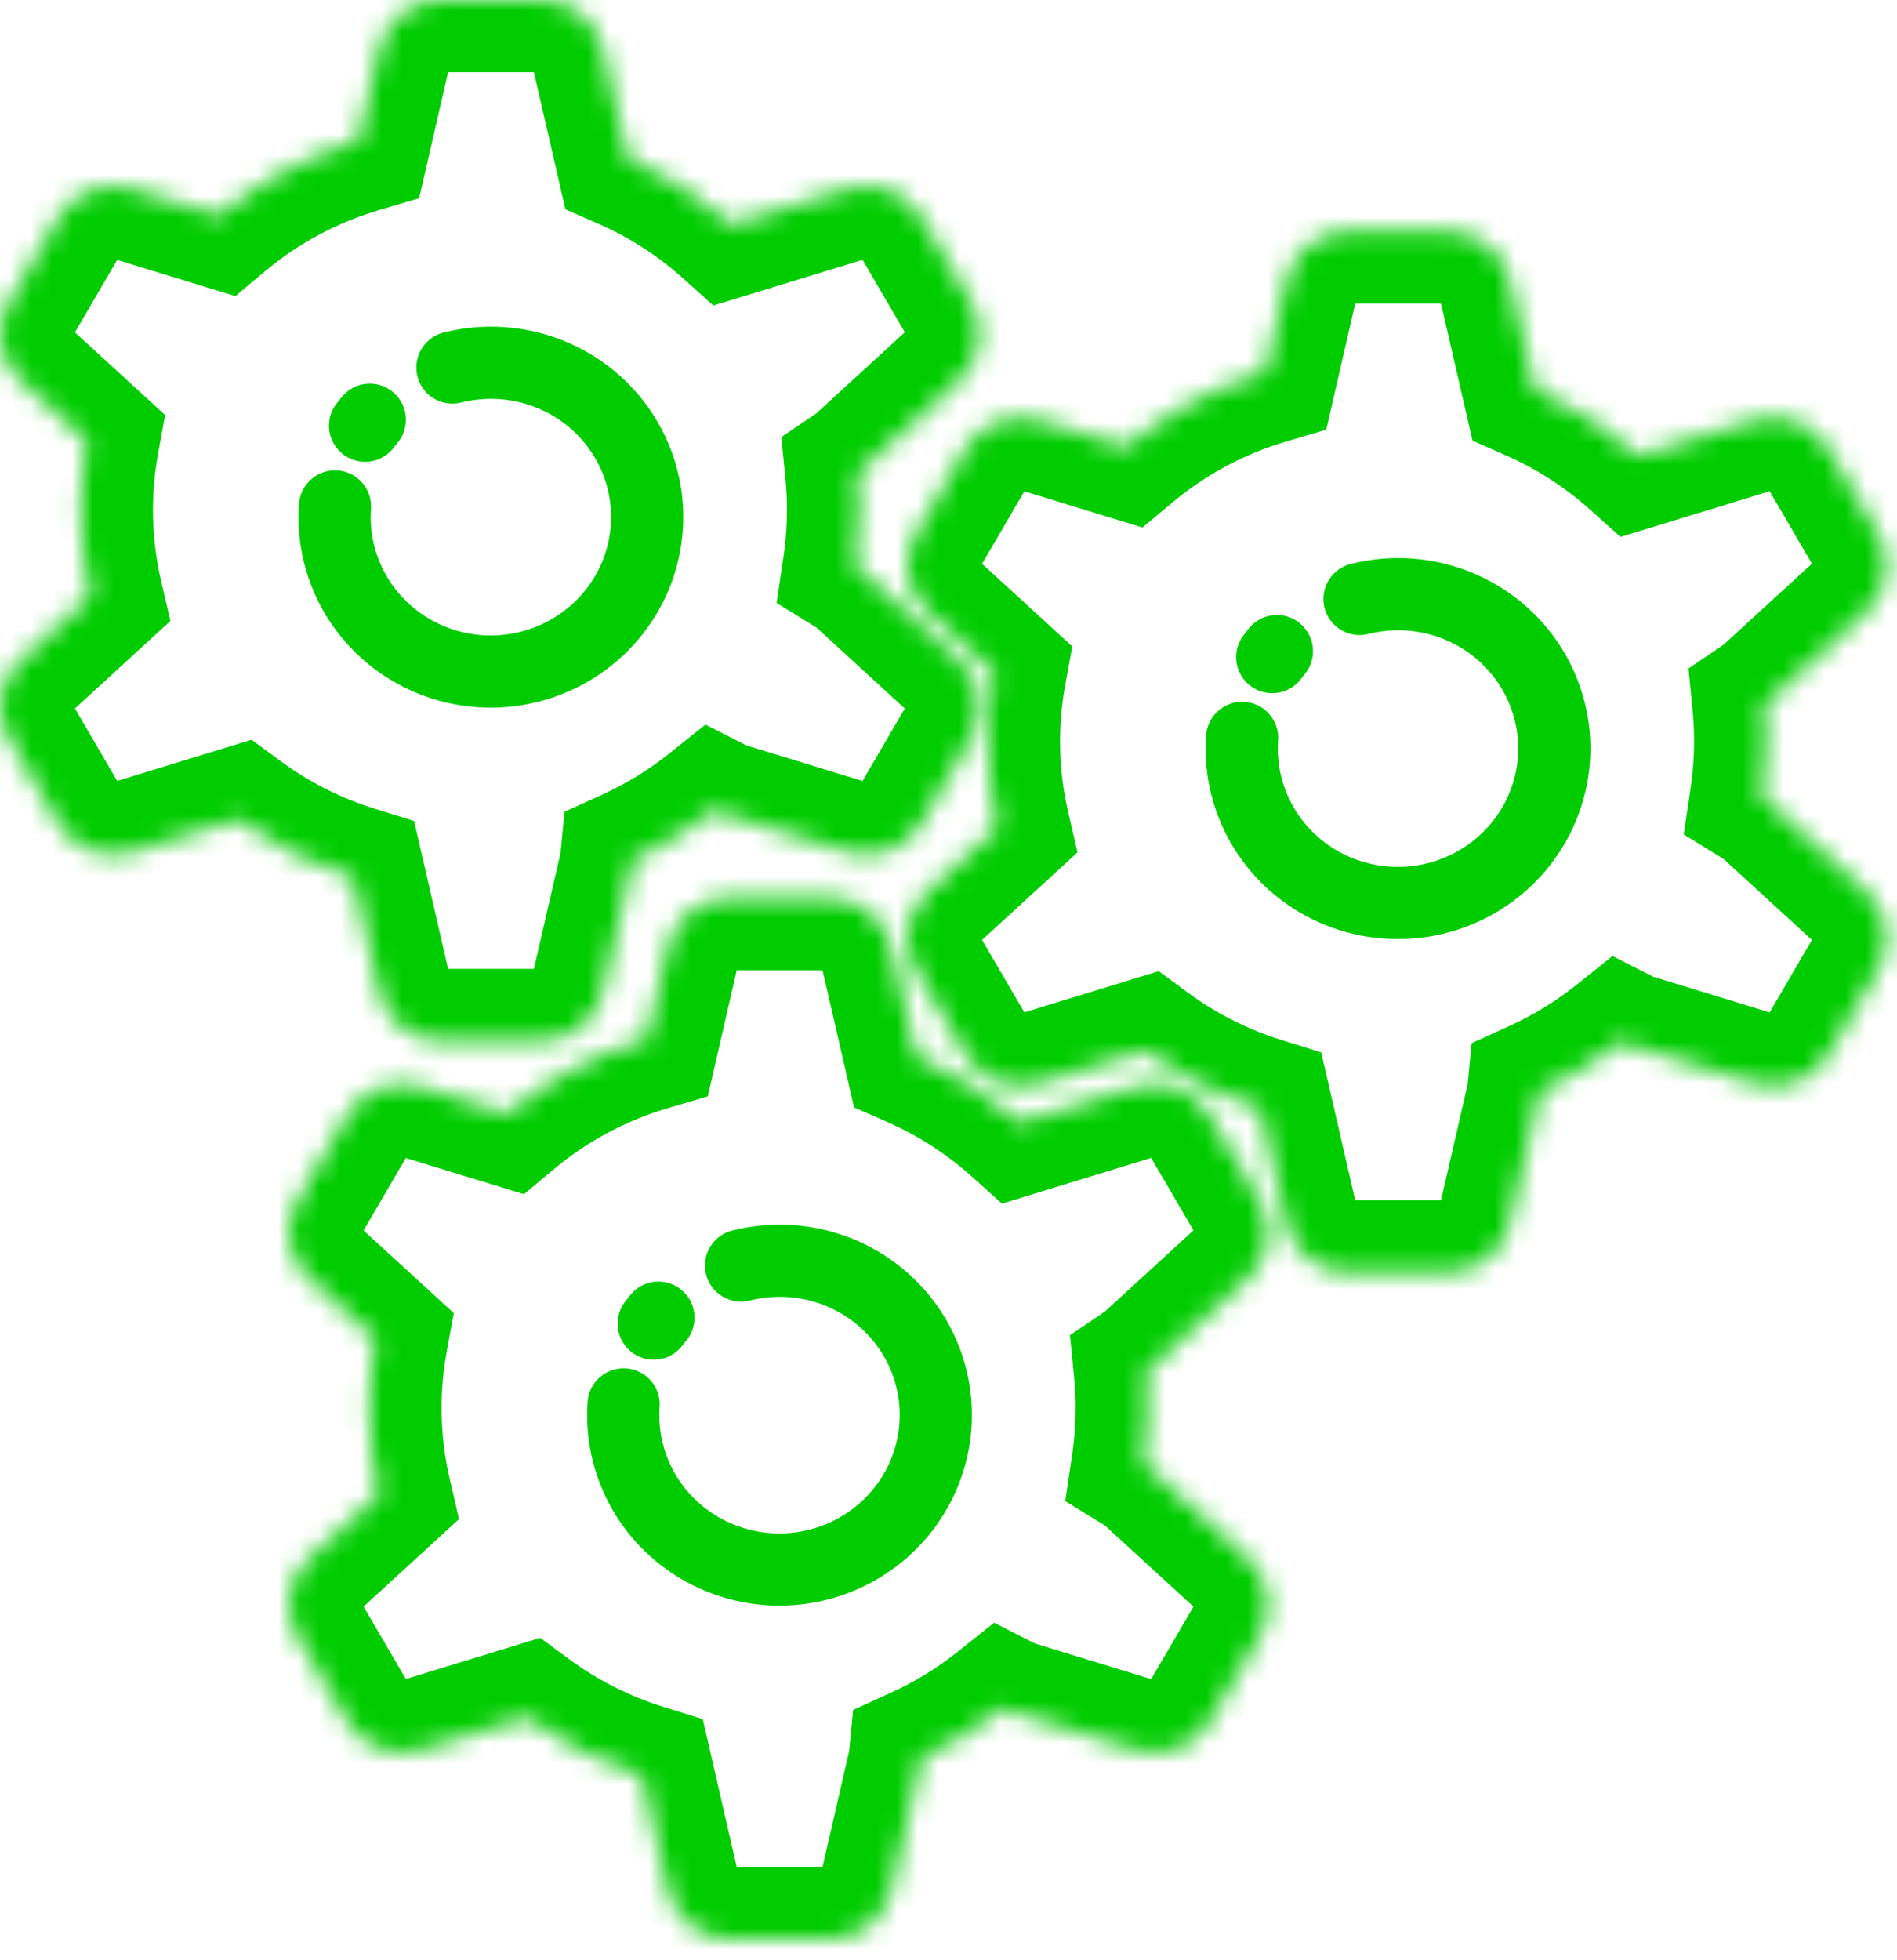
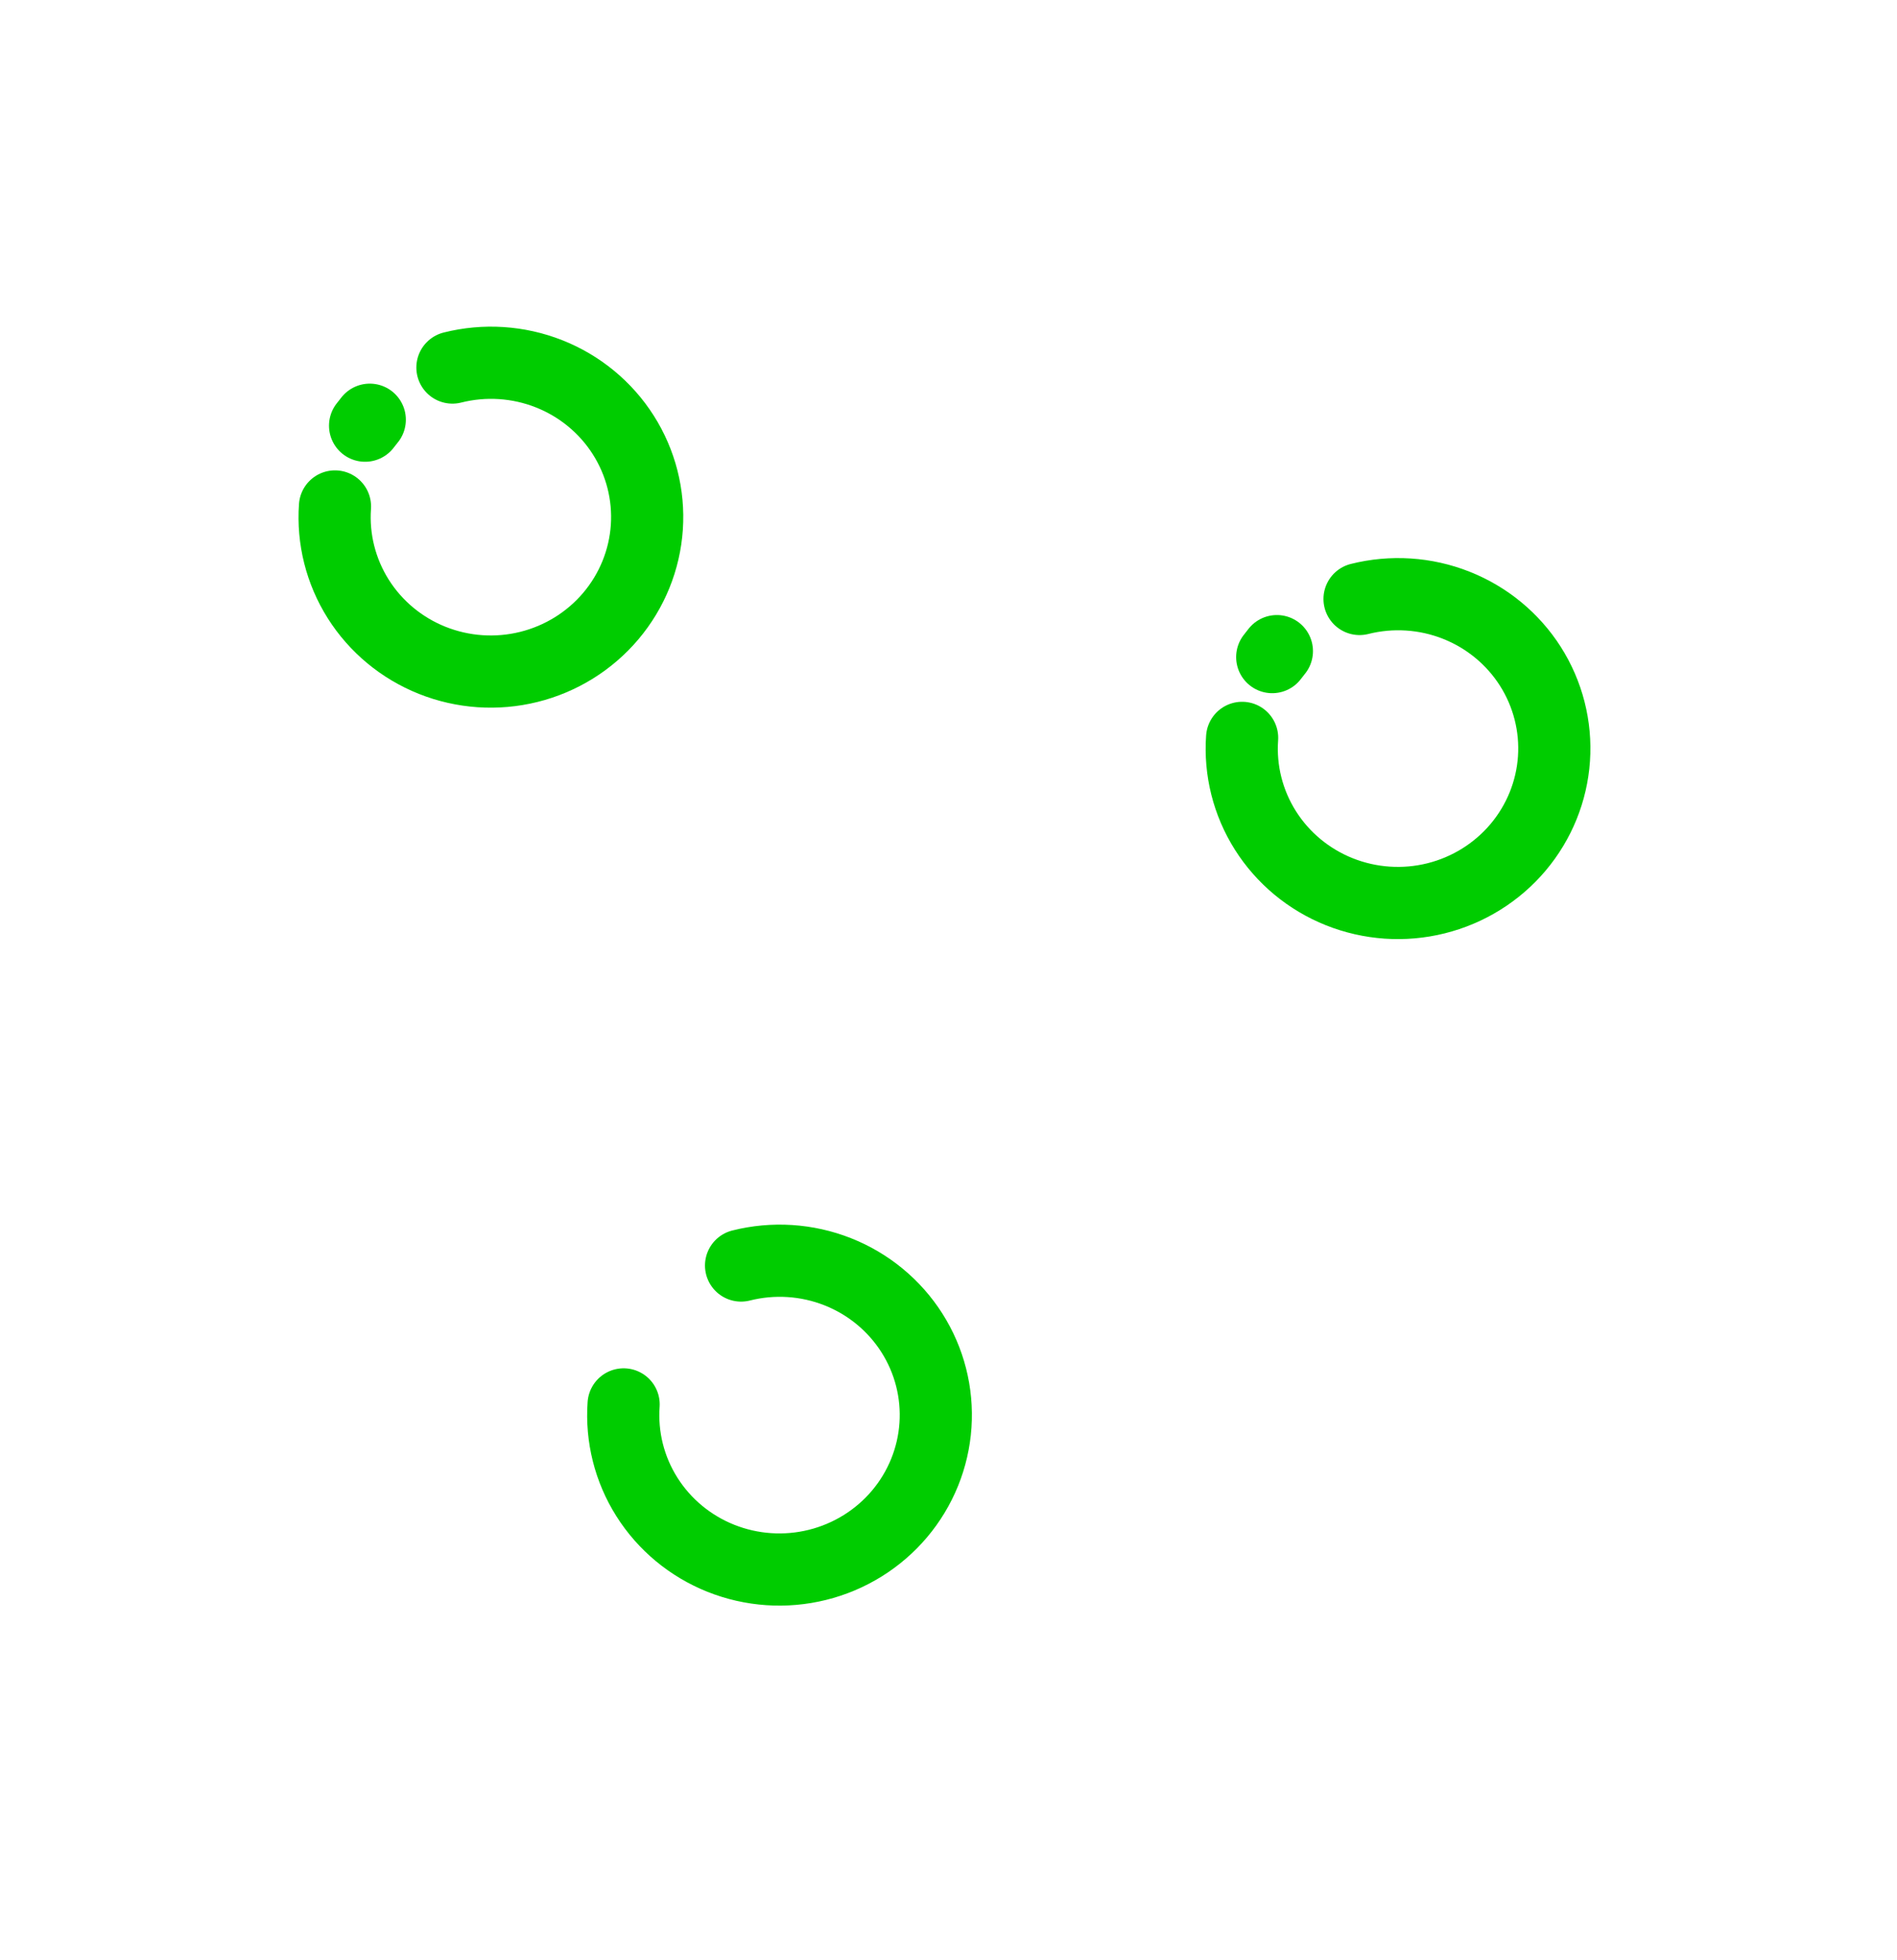
<svg xmlns="http://www.w3.org/2000/svg" width="92" height="95" viewBox="0 0 92 95" fill="none">
  <path d="M35.94 61.35C37.496 60.958 39.138 61.064 40.626 61.652C42.115 62.24 43.373 63.278 44.224 64.615C45.075 65.951 45.475 67.52 45.368 69.096C45.261 70.672 44.652 72.177 43.624 73.394C42.596 74.611 41.203 75.476 39.645 75.862C38.087 76.249 36.446 76.136 34.959 75.543C33.473 74.95 32.218 73.908 31.372 72.568C30.526 71.229 30.132 69.659 30.244 68.083" stroke="#00CC00" stroke-width="3.5" stroke-linecap="round" stroke-linejoin="round" />
-   <path d="M31.704 64.168C31.777 64.07 31.853 63.973 31.931 63.879" stroke="#00CC00" stroke-width="3.5" stroke-linecap="round" stroke-linejoin="round" />
  <mask id="path-3-inside-1_745_964" fill="white">
    <path fill-rule="evenodd" clip-rule="evenodd" d="M32.396 45.914C32.715 44.524 33.952 43.539 35.379 43.539H40.242C41.669 43.539 42.906 44.524 43.225 45.914L44.437 51.188C46.286 52 47.98 53.097 49.459 54.424L55.112 52.693C56.483 52.274 57.967 52.853 58.688 54.088L61.092 58.208C61.813 59.443 61.577 61.005 60.525 61.969L55.932 66.178C55.818 66.282 55.7 66.376 55.577 66.459C55.634 67.054 55.664 67.656 55.664 68.266C55.664 69.195 55.595 70.108 55.463 71.001C55.627 71.102 55.784 71.22 55.931 71.356L60.525 75.565C61.577 76.529 61.813 78.091 61.092 79.326L58.688 83.446C57.967 84.681 56.482 85.26 55.112 84.841L49.131 83.009C48.955 82.956 48.789 82.888 48.632 82.808C47.423 83.772 46.093 84.592 44.666 85.241C44.654 85.373 44.632 85.507 44.601 85.64L43.225 91.632C42.906 93.022 41.669 94.008 40.242 94.008H35.379C33.952 94.008 32.715 93.022 32.396 91.632L31.121 86.083C29.092 85.451 27.212 84.49 25.543 83.263L20.399 84.838C19.029 85.257 17.544 84.678 16.823 83.443L14.42 79.324C13.699 78.088 13.934 76.526 14.987 75.562L18.39 72.443C18.08 71.1 17.916 69.702 17.916 68.266C17.916 67.129 18.019 66.015 18.216 64.934L14.986 61.974C13.934 61.01 13.698 59.448 14.419 58.212L16.823 54.093C17.544 52.858 19.029 52.279 20.399 52.698L24.621 53.991C26.572 52.361 28.862 51.115 31.372 50.373L32.396 45.914Z" />
  </mask>
-   <path d="M32.396 45.914L28.985 45.131L28.985 45.131L32.396 45.914ZM43.225 45.914L46.636 45.131L46.636 45.131L43.225 45.914ZM44.437 51.188L41.026 51.971L41.419 53.685L43.03 54.392L44.437 51.188ZM49.459 54.424L47.123 57.03L48.594 58.349L50.484 57.771L49.459 54.424ZM55.112 52.693L56.137 56.04L56.137 56.04L55.112 52.693ZM58.688 54.088L61.711 52.324L61.711 52.324L58.688 54.088ZM61.092 58.208L58.069 59.971L58.069 59.971L61.092 58.208ZM60.525 61.969L62.889 64.55L62.889 64.55L60.525 61.969ZM55.932 66.178L58.296 68.759L58.296 68.759L55.932 66.178ZM55.577 66.459L53.613 63.562L51.892 64.728L52.093 66.797L55.577 66.459ZM55.463 71.001L52.001 70.488L51.662 72.773L53.63 73.983L55.463 71.001ZM55.931 71.356L58.296 68.775L58.296 68.775L55.931 71.356ZM60.525 75.565L58.16 78.145L58.16 78.145L60.525 75.565ZM61.092 79.326L58.069 77.562L58.069 77.562L61.092 79.326ZM58.688 83.446L61.711 85.21L61.711 85.21L58.688 83.446ZM55.112 84.841L56.137 81.494L56.137 81.494L55.112 84.841ZM49.131 83.009L50.156 79.663L50.156 79.663L49.131 83.009ZM48.632 82.808L50.218 79.688L48.209 78.667L46.448 80.073L48.632 82.808ZM44.666 85.241L43.217 82.055L41.376 82.893L41.182 84.906L44.666 85.241ZM44.601 85.64L48.013 86.424L48.013 86.424L44.601 85.64ZM43.225 91.632L46.636 92.416L46.636 92.416L43.225 91.632ZM32.396 91.632L28.984 92.416L28.984 92.416L32.396 91.632ZM31.121 86.083L34.532 85.299L34.082 83.338L32.161 82.741L31.121 86.083ZM25.543 83.263L27.616 80.443L26.199 79.402L24.518 79.916L25.543 83.263ZM20.399 84.838L21.424 88.185L21.424 88.185L20.399 84.838ZM16.823 83.443L13.8 85.207L13.8 85.207L16.823 83.443ZM14.42 79.324L17.443 77.56L17.443 77.56L14.42 79.324ZM14.987 75.562L12.622 72.981L12.622 72.981L14.987 75.562ZM18.39 72.443L20.755 75.023L22.26 73.644L21.801 71.655L18.39 72.443ZM18.216 64.934L21.659 65.561L22.006 63.659L20.581 62.353L18.216 64.934ZM14.986 61.974L17.351 59.394L17.351 59.394L14.986 61.974ZM14.419 58.212L11.396 56.449L11.396 56.449L14.419 58.212ZM16.823 54.093L13.8 52.329L13.8 52.329L16.823 54.093ZM20.399 52.698L19.374 56.045L19.374 56.045L20.399 52.698ZM24.621 53.991L23.596 57.338L25.41 57.893L26.865 56.677L24.621 53.991ZM31.372 50.373L32.365 53.729L34.325 53.148L34.783 51.156L31.372 50.373ZM35.379 40.039C32.321 40.039 29.669 42.151 28.985 45.131L35.807 46.698C35.761 46.898 35.584 47.039 35.379 47.039V40.039ZM40.242 40.039H35.379V47.039H40.242V40.039ZM46.636 45.131C45.952 42.151 43.3 40.039 40.242 40.039V47.039C40.038 47.039 39.86 46.898 39.814 46.698L46.636 45.131ZM47.848 50.404L46.636 45.131L39.814 46.698L41.026 51.971L47.848 50.404ZM51.796 51.818C50.043 50.246 48.036 48.946 45.843 47.983L43.03 54.392C44.537 55.054 45.917 55.949 47.123 57.03L51.796 51.818ZM54.087 49.347L48.435 51.077L50.484 57.771L56.137 56.04L54.087 49.347ZM61.711 52.324C60.169 49.682 57.006 48.453 54.087 49.347L56.137 56.04C55.959 56.094 55.765 56.024 55.665 55.852L61.711 52.324ZM64.115 56.444L61.711 52.324L55.665 55.852L58.069 59.971L64.115 56.444ZM62.889 64.55C65.16 62.469 65.663 59.097 64.115 56.444L58.069 59.971C57.962 59.788 57.995 59.541 58.16 59.389L62.889 64.55ZM58.296 68.759L62.889 64.55L58.16 59.389L53.567 63.598L58.296 68.759ZM57.54 69.356C57.804 69.177 58.057 68.978 58.296 68.759L53.567 63.598C53.58 63.586 53.595 63.574 53.613 63.562L57.54 69.356ZM59.164 68.266C59.164 67.543 59.129 66.828 59.06 66.121L52.093 66.797C52.14 67.279 52.164 67.769 52.164 68.266H59.164ZM58.925 71.515C59.082 70.453 59.164 69.368 59.164 68.266H52.164C52.164 69.022 52.108 69.764 52.001 70.488L58.925 71.515ZM53.63 73.983C53.605 73.968 53.584 73.951 53.567 73.936L58.296 68.775C57.983 68.489 57.648 68.237 57.296 68.02L53.63 73.983ZM53.567 73.936L58.16 78.145L62.889 72.984L58.296 68.775L53.567 73.936ZM58.16 78.145C57.995 77.993 57.962 77.746 58.069 77.562L64.115 81.09C65.663 78.436 65.16 75.065 62.889 72.984L58.16 78.145ZM58.069 77.562L55.665 81.682L61.711 85.21L64.115 81.09L58.069 77.562ZM55.665 81.682C55.765 81.51 55.959 81.439 56.137 81.494L54.087 88.187C57.006 89.081 60.169 87.852 61.711 85.21L55.665 81.682ZM56.137 81.494L50.156 79.663L48.106 86.356L54.087 88.187L56.137 81.494ZM50.156 79.663C50.173 79.668 50.194 79.676 50.218 79.688L47.045 85.928C47.383 86.1 47.737 86.243 48.106 86.356L50.156 79.663ZM46.116 88.427C47.807 87.657 49.384 86.686 50.815 85.543L46.448 80.073C45.463 80.859 44.379 81.527 43.217 82.055L46.116 88.427ZM48.013 86.424C48.077 86.142 48.123 85.859 48.15 85.576L41.182 84.906C41.184 84.887 41.187 84.871 41.19 84.857L48.013 86.424ZM46.636 92.416L48.013 86.424L41.19 84.857L39.814 90.849L46.636 92.416ZM40.242 97.508C43.3 97.508 45.952 95.396 46.636 92.416L39.814 90.849C39.86 90.649 40.037 90.508 40.242 90.508V97.508ZM35.379 97.508H40.242V90.508H35.379V97.508ZM28.984 92.416C29.669 95.395 32.321 97.508 35.379 97.508V90.508C35.583 90.508 35.761 90.649 35.807 90.849L28.984 92.416ZM27.71 86.866L28.984 92.416L35.807 90.849L34.532 85.299L27.71 86.866ZM23.469 86.083C25.446 87.537 27.676 88.676 30.081 89.425L32.161 82.741C30.509 82.227 28.977 81.444 27.616 80.443L23.469 86.083ZM21.424 88.185L26.567 86.61L24.518 79.916L19.375 81.491L21.424 88.185ZM13.8 85.207C15.342 87.849 18.505 89.078 21.424 88.185L19.375 81.491C19.553 81.437 19.746 81.507 19.846 81.679L13.8 85.207ZM11.397 81.088L13.8 85.207L19.846 81.679L17.443 77.56L11.397 81.088ZM12.622 72.981C10.352 75.062 9.848 78.434 11.397 81.088L17.443 77.56C17.549 77.743 17.517 77.991 17.351 78.142L12.622 72.981ZM16.026 69.862L12.622 72.981L17.351 78.142L20.755 75.023L16.026 69.862ZM14.416 68.266C14.416 69.969 14.611 71.631 14.98 73.23L21.801 71.655C21.55 70.569 21.416 69.435 21.416 68.266H14.416ZM14.773 64.307C14.538 65.594 14.416 66.917 14.416 68.266H21.416C21.416 67.34 21.5 66.436 21.659 65.561L14.773 64.307ZM12.622 64.555L15.851 67.514L20.581 62.353L17.351 59.394L12.622 64.555ZM11.396 56.449C9.848 59.102 10.351 62.474 12.622 64.555L17.351 59.394C17.516 59.545 17.549 59.793 17.442 59.977L11.396 56.449ZM13.8 52.329L11.396 56.449L17.442 59.977L19.846 55.857L13.8 52.329ZM21.424 49.352C18.505 48.458 15.342 49.687 13.8 52.329L19.846 55.857C19.746 56.029 19.552 56.099 19.374 56.045L21.424 49.352ZM25.646 50.644L21.424 49.352L19.374 56.045L23.596 57.338L25.646 50.644ZM30.378 47.017C27.403 47.897 24.689 49.374 22.377 51.305L26.865 56.677C28.456 55.348 30.322 54.334 32.365 53.729L30.378 47.017ZM28.985 45.131L27.961 49.589L34.783 51.156L35.807 46.698L28.985 45.131Z" fill="#00CC00" mask="url(#path-3-inside-1_745_964)" />
  <path d="M65.935 29.037C67.492 28.645 69.133 28.752 70.622 29.34C72.11 29.928 73.369 30.966 74.22 32.302C75.07 33.639 75.471 35.207 75.364 36.783C75.257 38.359 74.647 39.864 73.62 41.081C72.592 42.298 71.199 43.163 69.641 43.55C68.082 43.937 66.442 43.824 64.955 43.231C63.469 42.638 62.214 41.595 61.368 40.256C60.522 38.916 60.127 37.346 60.24 35.771" stroke="#00CC00" stroke-width="3.5" stroke-linecap="round" stroke-linejoin="round" />
  <path d="M61.7 31.855C61.773 31.757 61.848 31.661 61.926 31.566" stroke="#00CC00" stroke-width="3.5" stroke-linecap="round" stroke-linejoin="round" />
  <mask id="path-7-inside-2_745_964" fill="white">
-     <path fill-rule="evenodd" clip-rule="evenodd" d="M62.391 13.594C62.71 12.204 63.948 11.219 65.374 11.219H70.238C71.664 11.219 72.901 12.204 73.221 13.594L74.432 18.867C76.282 19.679 77.975 20.777 79.455 22.104L85.107 20.373C86.478 19.953 87.963 20.533 88.683 21.768L91.087 25.887C91.808 27.123 91.573 28.685 90.52 29.649L85.927 33.858C85.814 33.962 85.695 34.055 85.572 34.139C85.63 34.733 85.659 35.336 85.659 35.945C85.659 36.875 85.591 37.788 85.458 38.681C85.622 38.782 85.779 38.9 85.927 39.035L90.52 43.244C91.573 44.209 91.808 45.771 91.087 47.006L88.683 51.125C87.963 52.361 86.478 52.94 85.107 52.52L79.126 50.689C78.951 50.635 78.784 50.568 78.627 50.488C77.419 51.452 76.088 52.272 74.662 52.921C74.649 53.053 74.627 53.186 74.597 53.32L73.22 59.312C72.901 60.702 71.664 61.687 70.237 61.687H65.374C63.947 61.687 62.71 60.702 62.391 59.312L61.116 53.762C59.088 53.131 57.207 52.17 55.538 50.943L50.394 52.518C49.024 52.937 47.539 52.358 46.818 51.123L44.414 47.003C43.694 45.768 43.929 44.206 44.981 43.242L48.386 40.122C48.076 38.779 47.912 37.381 47.912 35.945C47.912 34.808 48.015 33.695 48.212 32.614L44.981 29.654C43.929 28.69 43.694 27.128 44.414 25.892L46.818 21.773C47.539 20.538 49.024 19.958 50.394 20.378L54.617 21.671C56.568 20.041 58.858 18.795 61.367 18.052L62.391 13.594Z" />
-   </mask>
-   <path d="M62.391 13.594L58.98 12.811L58.98 12.811L62.391 13.594ZM73.221 13.594L76.632 12.811L76.632 12.811L73.221 13.594ZM74.432 18.867L71.021 19.651L71.414 21.365L73.025 22.072L74.432 18.867ZM79.455 22.104L77.119 24.71L78.59 26.029L80.48 25.45L79.455 22.104ZM85.107 20.373L86.132 23.72L86.132 23.72L85.107 20.373ZM88.683 21.768L91.707 20.004L91.707 20.004L88.683 21.768ZM91.087 25.887L88.064 27.651L88.064 27.651L91.087 25.887ZM90.52 29.649L92.885 32.229L92.885 32.229L90.52 29.649ZM85.927 33.858L88.291 36.439L88.291 36.439L85.927 33.858ZM85.572 34.139L83.608 31.242L81.888 32.408L82.089 34.477L85.572 34.139ZM85.458 38.681L81.996 38.167L81.657 40.452L83.625 41.663L85.458 38.681ZM85.927 39.035L88.291 36.455L88.291 36.455L85.927 39.035ZM90.52 43.244L88.156 45.825L88.156 45.825L90.52 43.244ZM91.087 47.006L88.064 45.242L88.064 45.242L91.087 47.006ZM88.683 51.125L91.706 52.889L91.706 52.889L88.683 51.125ZM85.107 52.52L84.083 55.867L84.083 55.867L85.107 52.52ZM79.126 50.689L80.151 47.342L80.151 47.342L79.126 50.689ZM78.627 50.488L80.213 47.368L78.204 46.347L76.444 47.752L78.627 50.488ZM74.662 52.921L73.212 49.735L71.371 50.572L71.178 52.586L74.662 52.921ZM74.597 53.32L71.186 52.536L71.186 52.536L74.597 53.32ZM73.22 59.312L76.632 60.095L76.632 60.095L73.22 59.312ZM62.391 59.312L58.98 60.095L58.98 60.095L62.391 59.312ZM61.116 53.762L64.527 52.979L64.077 51.018L62.156 50.42L61.116 53.762ZM55.538 50.943L57.612 48.123L56.195 47.081L54.513 47.596L55.538 50.943ZM50.394 52.518L51.419 55.864L51.419 55.864L50.394 52.518ZM46.818 51.123L43.795 52.887L43.795 52.887L46.818 51.123ZM44.414 47.003L47.437 45.239L47.437 45.239L44.414 47.003ZM44.981 43.242L42.617 40.661L42.617 40.661L44.981 43.242ZM48.386 40.122L50.751 42.702L52.255 41.323L51.796 39.334L48.386 40.122ZM48.212 32.614L51.655 33.241L52.001 31.339L50.576 30.034L48.212 32.614ZM44.981 29.654L47.346 27.073L47.346 27.073L44.981 29.654ZM44.414 25.892L41.392 24.128L41.392 24.128L44.414 25.892ZM46.818 21.773L43.795 20.009L43.795 20.009L46.818 21.773ZM50.394 20.378L49.37 23.724L49.37 23.724L50.394 20.378ZM54.617 21.671L53.592 25.017L55.405 25.573L56.861 24.357L54.617 21.671ZM61.367 18.052L62.361 21.408L64.321 20.828L64.778 18.836L61.367 18.052ZM65.374 7.719C62.316 7.719 59.664 9.831 58.98 12.811L65.802 14.378C65.756 14.577 65.579 14.719 65.374 14.719V7.719ZM70.238 7.719H65.374V14.719H70.238V7.719ZM76.632 12.811C75.947 9.831 73.295 7.719 70.238 7.719V14.719C70.033 14.719 69.855 14.577 69.809 14.378L76.632 12.811ZM77.843 18.084L76.632 12.811L69.809 14.378L71.021 19.651L77.843 18.084ZM81.792 19.498C80.038 17.926 78.032 16.625 75.838 15.662L73.025 22.072C74.532 22.733 75.912 23.628 77.119 24.71L81.792 19.498ZM84.083 17.026L78.43 18.757L80.48 25.45L86.132 23.72L84.083 17.026ZM91.707 20.004C90.165 17.362 87.002 16.133 84.083 17.026L86.132 23.72C85.954 23.774 85.761 23.703 85.66 23.532L91.707 20.004ZM94.11 24.123L91.707 20.004L85.66 23.532L88.064 27.651L94.11 24.123ZM92.885 32.229C95.155 30.149 95.659 26.777 94.11 24.123L88.064 27.651C87.957 27.468 87.99 27.22 88.156 27.069L92.885 32.229ZM88.291 36.439L92.885 32.229L88.156 27.069L83.562 31.278L88.291 36.439ZM87.536 37.035C87.8 36.857 88.052 36.658 88.291 36.439L83.562 31.278C83.575 31.266 83.59 31.254 83.608 31.242L87.536 37.035ZM89.159 35.945C89.159 35.223 89.124 34.507 89.056 33.8L82.089 34.477C82.135 34.959 82.159 35.449 82.159 35.945H89.159ZM88.921 39.195C89.078 38.133 89.159 37.047 89.159 35.945H82.159C82.159 36.702 82.104 37.444 81.996 38.167L88.921 39.195ZM83.625 41.663C83.6 41.647 83.579 41.631 83.562 41.616L88.291 36.455C87.979 36.169 87.644 35.917 87.292 35.7L83.625 41.663ZM83.562 41.616L88.156 45.825L92.885 40.664L88.291 36.455L83.562 41.616ZM88.156 45.825C87.99 45.673 87.957 45.425 88.064 45.242L94.11 48.77C95.659 46.116 95.155 42.744 92.885 40.664L88.156 45.825ZM88.064 45.242L85.66 49.361L91.706 52.889L94.11 48.77L88.064 45.242ZM85.66 49.361C85.76 49.19 85.954 49.119 86.132 49.174L84.083 55.867C87.001 56.761 90.165 55.532 91.706 52.889L85.66 49.361ZM86.132 49.174L80.151 47.342L78.102 54.036L84.083 55.867L86.132 49.174ZM80.151 47.342C80.169 47.348 80.19 47.356 80.213 47.368L77.041 53.608C77.379 53.779 77.733 53.923 78.102 54.036L80.151 47.342ZM76.111 56.107C77.802 55.337 79.379 54.366 80.81 53.223L76.444 47.752C75.459 48.538 74.374 49.206 73.212 49.735L76.111 56.107ZM78.008 54.104C78.073 53.822 78.118 53.539 78.145 53.256L71.178 52.586C71.18 52.567 71.182 52.551 71.186 52.536L78.008 54.104ZM76.632 60.095L78.008 54.104L71.186 52.536L69.809 58.528L76.632 60.095ZM70.237 65.187C73.295 65.187 75.947 63.075 76.632 60.095L69.809 58.528C69.855 58.329 70.033 58.187 70.237 58.187V65.187ZM65.374 65.187H70.237V58.187H65.374V65.187ZM58.98 60.095C59.664 63.075 62.316 65.187 65.374 65.187V58.187C65.579 58.187 65.756 58.329 65.802 58.528L58.98 60.095ZM57.705 54.546L58.98 60.095L65.802 58.528L64.527 52.979L57.705 54.546ZM53.464 53.762C55.442 55.216 57.671 56.356 60.076 57.104L62.156 50.42C60.504 49.906 58.972 49.123 57.612 48.123L53.464 53.762ZM51.419 55.864L56.563 54.289L54.513 47.596L49.369 49.171L51.419 55.864ZM43.795 52.887C45.337 55.529 48.5 56.758 51.419 55.864L49.369 49.171C49.548 49.116 49.741 49.187 49.841 49.359L43.795 52.887ZM41.391 48.767L43.795 52.887L49.841 49.359L47.437 45.239L41.391 48.767ZM42.617 40.661C40.346 42.742 39.843 46.113 41.391 48.767L47.437 45.239C47.544 45.422 47.511 45.67 47.346 45.822L42.617 40.661ZM46.021 37.541L42.617 40.661L47.346 45.822L50.751 42.702L46.021 37.541ZM44.412 35.945C44.412 37.648 44.606 39.31 44.976 40.909L51.796 39.334C51.545 38.248 51.412 37.114 51.412 35.945H44.412ZM44.768 31.987C44.534 33.274 44.412 34.597 44.412 35.945H51.412C51.412 35.02 51.496 34.116 51.655 33.241L44.768 31.987ZM42.617 32.234L45.847 35.194L50.576 30.034L47.346 27.073L42.617 32.234ZM41.392 24.128C39.843 26.782 40.346 30.154 42.617 32.234L47.346 27.073C47.512 27.225 47.544 27.473 47.438 27.656L41.392 24.128ZM43.795 20.009L41.392 24.128L47.438 27.656L49.841 23.537L43.795 20.009ZM51.419 17.031C48.5 16.137 45.337 17.367 43.795 20.009L49.841 23.537C49.741 23.708 49.548 23.779 49.37 23.724L51.419 17.031ZM55.641 18.324L51.419 17.031L49.37 23.724L53.592 25.017L55.641 18.324ZM60.373 14.696C57.398 15.577 54.684 17.054 52.373 18.985L56.861 24.357C58.451 23.028 60.317 22.013 62.361 21.408L60.373 14.696ZM58.98 12.811L57.956 17.269L64.778 18.836L65.802 14.378L58.98 12.811Z" fill="#00CC00" mask="url(#path-7-inside-2_745_964)" />
+     </mask>
  <path d="M21.942 17.818C23.498 17.426 25.14 17.533 26.628 18.121C28.117 18.709 29.375 19.747 30.226 21.084C31.077 22.42 31.477 23.988 31.37 25.564C31.263 27.14 30.654 28.645 29.626 29.862C28.598 31.079 27.205 31.945 25.647 32.331C24.088 32.718 22.448 32.605 20.961 32.012C19.475 31.419 18.22 30.377 17.374 29.037C16.529 27.697 16.134 26.128 16.246 24.552" stroke="#00CC00" stroke-width="3.5" stroke-linecap="round" stroke-linejoin="round" />
  <path d="M17.706 20.636C17.779 20.538 17.855 20.442 17.933 20.348" stroke="#00CC00" stroke-width="3.5" stroke-linecap="round" stroke-linejoin="round" />
  <mask id="path-11-inside-3_745_964" fill="white">
    <path fill-rule="evenodd" clip-rule="evenodd" d="M18.398 2.375C18.717 0.985 19.954 0 21.381 0H26.244C27.671 0 28.908 0.985 29.227 2.375L30.439 7.648C32.289 8.46 33.982 9.558 35.462 10.885L41.114 9.154C42.485 8.735 43.969 9.314 44.69 10.549L47.094 14.668C47.815 15.904 47.58 17.466 46.527 18.43L41.934 22.639C41.821 22.743 41.702 22.837 41.579 22.92C41.637 23.514 41.666 24.117 41.666 24.727C41.666 25.656 41.598 26.57 41.465 27.462C41.629 27.563 41.786 27.681 41.934 27.816L46.527 32.026C47.579 32.99 47.815 34.552 47.094 35.787L44.69 39.907C43.969 41.142 42.484 41.721 41.114 41.302L35.133 39.47C34.958 39.416 34.791 39.349 34.634 39.269C33.426 40.233 32.095 41.053 30.668 41.702C30.656 41.834 30.634 41.968 30.604 42.101L29.227 48.093C28.908 49.483 27.671 50.468 26.244 50.468H21.381C19.954 50.468 18.717 49.483 18.398 48.093L17.123 42.544C15.094 41.912 13.214 40.951 11.545 39.724L6.401 41.299C5.031 41.718 3.546 41.139 2.825 39.904L0.421 35.785C-0.3 34.549 -0.064 32.987 0.988 32.023L4.393 28.903C4.083 27.56 3.919 26.162 3.919 24.727C3.919 23.59 4.022 22.476 4.218 21.395L0.988 18.435C-0.064 17.471 -0.3 15.909 0.421 14.674L2.825 10.554C3.546 9.319 5.031 8.74 6.401 9.159L10.623 10.452C12.575 8.822 14.864 7.576 17.374 6.834L18.398 2.375Z" />
  </mask>
-   <path d="M18.398 2.375L14.987 1.592L14.987 1.592L18.398 2.375ZM29.227 2.375L32.639 1.592L32.639 1.592L29.227 2.375ZM30.439 7.648L27.027 8.432L27.421 10.146L29.032 10.853L30.439 7.648ZM35.462 10.885L33.126 13.491L34.597 14.81L36.487 14.232L35.462 10.885ZM41.114 9.154L42.139 12.501L42.139 12.501L41.114 9.154ZM44.69 10.549L47.713 8.785L47.713 8.785L44.69 10.549ZM47.094 14.668L44.071 16.432L44.071 16.432L47.094 14.668ZM46.527 18.43L48.892 21.011L48.892 21.011L46.527 18.43ZM41.934 22.639L44.298 25.22L44.298 25.22L41.934 22.639ZM41.579 22.92L39.615 20.023L37.895 21.189L38.096 23.258L41.579 22.92ZM41.465 27.462L38.003 26.949L37.664 29.234L39.632 30.444L41.465 27.462ZM41.934 27.816L44.298 25.236L44.298 25.236L41.934 27.816ZM46.527 32.026L44.162 34.606L44.162 34.606L46.527 32.026ZM47.094 35.787L44.071 34.023L44.071 34.023L47.094 35.787ZM44.69 39.907L47.713 41.671L47.713 41.67L44.69 39.907ZM41.114 41.302L40.089 44.648L40.089 44.648L41.114 41.302ZM35.133 39.47L36.158 36.124L36.158 36.124L35.133 39.47ZM34.634 39.269L36.22 36.149L34.211 35.128L32.451 36.533L34.634 39.269ZM30.668 41.702L29.219 38.516L27.378 39.354L27.184 41.367L30.668 41.702ZM30.604 42.101L27.192 41.318L27.192 41.318L30.604 42.101ZM29.227 48.093L32.638 48.877L32.638 48.877L29.227 48.093ZM18.398 48.093L14.986 48.877L14.986 48.877L18.398 48.093ZM17.123 42.544L20.534 41.76L20.084 39.799L18.163 39.202L17.123 42.544ZM11.545 39.724L13.618 36.904L12.202 35.862L10.52 36.377L11.545 39.724ZM6.401 41.299L7.426 44.645L7.426 44.645L6.401 41.299ZM2.825 39.904L-0.198 41.668L-0.198 41.668L2.825 39.904ZM0.421 35.785L3.444 34.021L3.444 34.021L0.421 35.785ZM0.988 32.023L-1.376 29.442L-1.376 29.442L0.988 32.023ZM4.393 28.903L6.757 31.483L8.262 30.104L7.803 28.116L4.393 28.903ZM4.218 21.395L7.662 22.022L8.008 20.12L6.583 18.815L4.218 21.395ZM0.988 18.435L3.353 15.855L3.353 15.855L0.988 18.435ZM0.421 14.674L-2.602 12.909L-2.602 12.909L0.421 14.674ZM2.825 10.554L-0.198 8.79L-0.198 8.79L2.825 10.554ZM6.401 9.159L5.376 12.506L5.376 12.506L6.401 9.159ZM10.623 10.452L9.599 13.799L11.412 14.354L12.867 13.138L10.623 10.452ZM17.374 6.834L18.367 10.19L20.327 9.609L20.785 7.617L17.374 6.834ZM21.381 -3.5C18.323 -3.5 15.671 -1.388 14.987 1.592L21.809 3.159C21.763 3.359 21.586 3.5 21.381 3.5V-3.5ZM26.244 -3.5H21.381V3.5H26.244V-3.5ZM32.639 1.592C31.954 -1.388 29.302 -3.5 26.244 -3.5V3.5C26.04 3.5 25.862 3.359 25.816 3.159L32.639 1.592ZM33.85 6.865L32.639 1.592L25.816 3.159L27.027 8.432L33.85 6.865ZM37.798 8.279C36.045 6.707 34.038 5.406 31.845 4.444L29.032 10.853C30.539 11.515 31.919 12.409 33.126 13.491L37.798 8.279ZM40.09 5.808L34.437 7.538L36.487 14.232L42.139 12.501L40.09 5.808ZM47.713 8.785C46.172 6.143 43.008 4.914 40.09 5.808L42.139 12.501C41.961 12.555 41.767 12.485 41.667 12.313L47.713 8.785ZM50.117 12.905L47.713 8.785L41.667 12.313L44.071 16.432L50.117 12.905ZM48.892 21.011C51.162 18.93 51.666 15.558 50.117 12.905L44.071 16.432C43.964 16.249 43.997 16.001 44.162 15.85L48.892 21.011ZM44.298 25.22L48.892 21.011L44.162 15.85L39.569 20.059L44.298 25.22ZM43.543 25.817C43.807 25.638 44.059 25.439 44.298 25.22L39.569 20.059C39.582 20.047 39.597 20.035 39.615 20.023L43.543 25.817ZM45.166 24.727C45.166 24.004 45.131 23.288 45.063 22.582L38.096 23.258C38.142 23.74 38.166 24.23 38.166 24.727H45.166ZM44.927 27.976C45.085 26.914 45.166 25.828 45.166 24.727H38.166C38.166 25.483 38.111 26.225 38.003 26.949L44.927 27.976ZM39.632 30.444C39.607 30.428 39.586 30.412 39.569 30.397L44.298 25.236C43.986 24.95 43.651 24.698 43.299 24.481L39.632 30.444ZM39.569 30.397L44.162 34.606L48.892 29.445L44.298 25.236L39.569 30.397ZM44.162 34.606C43.997 34.454 43.964 34.206 44.071 34.023L50.117 37.551C51.666 34.897 51.162 31.526 48.892 29.445L44.162 34.606ZM44.071 34.023L41.667 38.143L47.713 41.67L50.117 37.551L44.071 34.023ZM41.667 38.143C41.767 37.971 41.961 37.9 42.139 37.955L40.089 44.648C43.008 45.542 46.171 44.313 47.713 41.671L41.667 38.143ZM42.139 37.955L36.158 36.124L34.108 42.817L40.089 44.648L42.139 37.955ZM36.158 36.124C36.175 36.129 36.197 36.137 36.22 36.149L33.048 42.389C33.385 42.561 33.74 42.704 34.108 42.817L36.158 36.124ZM32.118 44.888C33.809 44.119 35.386 43.147 36.817 42.005L32.451 36.533C31.466 37.32 30.381 37.988 29.219 38.516L32.118 44.888ZM34.015 42.885C34.079 42.603 34.125 42.321 34.152 42.038L27.184 41.367C27.186 41.348 27.189 41.332 27.192 41.318L34.015 42.885ZM32.638 48.877L34.015 42.885L27.192 41.318L25.816 47.309L32.638 48.877ZM26.244 53.968C29.302 53.968 31.954 51.856 32.638 48.877L25.816 47.309C25.862 47.11 26.04 46.968 26.244 46.968V53.968ZM21.381 53.968H26.244V46.968H21.381V53.968ZM14.986 48.877C15.671 51.856 18.323 53.968 21.381 53.968V46.968C21.585 46.968 21.763 47.11 21.809 47.309L14.986 48.877ZM13.712 43.327L14.986 48.877L21.809 47.309L20.534 41.76L13.712 43.327ZM9.471 42.543C11.448 43.998 13.678 45.137 16.083 45.885L18.163 39.202C16.511 38.688 14.979 37.905 13.618 36.904L9.471 42.543ZM7.426 44.645L12.57 43.07L10.52 36.377L5.376 37.952L7.426 44.645ZM-0.198 41.668C1.344 44.31 4.507 45.539 7.426 44.645L5.376 37.952C5.554 37.898 5.748 37.968 5.848 38.14L-0.198 41.668ZM-2.602 37.548L-0.198 41.668L5.848 38.14L3.444 34.021L-2.602 37.548ZM-1.376 29.442C-3.647 31.523 -4.15 34.895 -2.602 37.548L3.444 34.021C3.551 34.204 3.518 34.452 3.353 34.603L-1.376 29.442ZM2.028 26.323L-1.376 29.442L3.353 34.603L6.757 31.483L2.028 26.323ZM0.419 24.727C0.419 26.429 0.613 28.091 0.982 29.69L7.803 28.116C7.552 27.029 7.419 25.895 7.419 24.727H0.419ZM0.775 20.768C0.541 22.055 0.419 23.378 0.419 24.727H7.419C7.419 23.801 7.503 22.897 7.662 22.022L0.775 20.768ZM-1.376 21.016L1.854 23.976L6.583 18.815L3.353 15.855L-1.376 21.016ZM-2.602 12.909C-4.15 15.563 -3.647 18.935 -1.376 21.016L3.353 15.855C3.518 16.006 3.551 16.254 3.444 16.437L-2.602 12.909ZM-0.198 8.79L-2.602 12.909L3.444 16.437L5.848 12.318L-0.198 8.79ZM7.426 5.813C4.507 4.919 1.344 6.148 -0.198 8.79L5.848 12.318C5.748 12.49 5.555 12.56 5.376 12.506L7.426 5.813ZM11.648 7.105L7.426 5.813L5.376 12.506L9.599 13.799L11.648 7.105ZM16.38 3.478C13.405 4.358 10.691 5.835 8.38 7.766L12.867 13.138C14.458 11.809 16.324 10.795 18.367 10.19L16.38 3.478ZM14.987 1.592L13.963 6.05L20.785 7.617L21.809 3.159L14.987 1.592Z" fill="#00CC00" mask="url(#path-11-inside-3_745_964)" />
</svg>